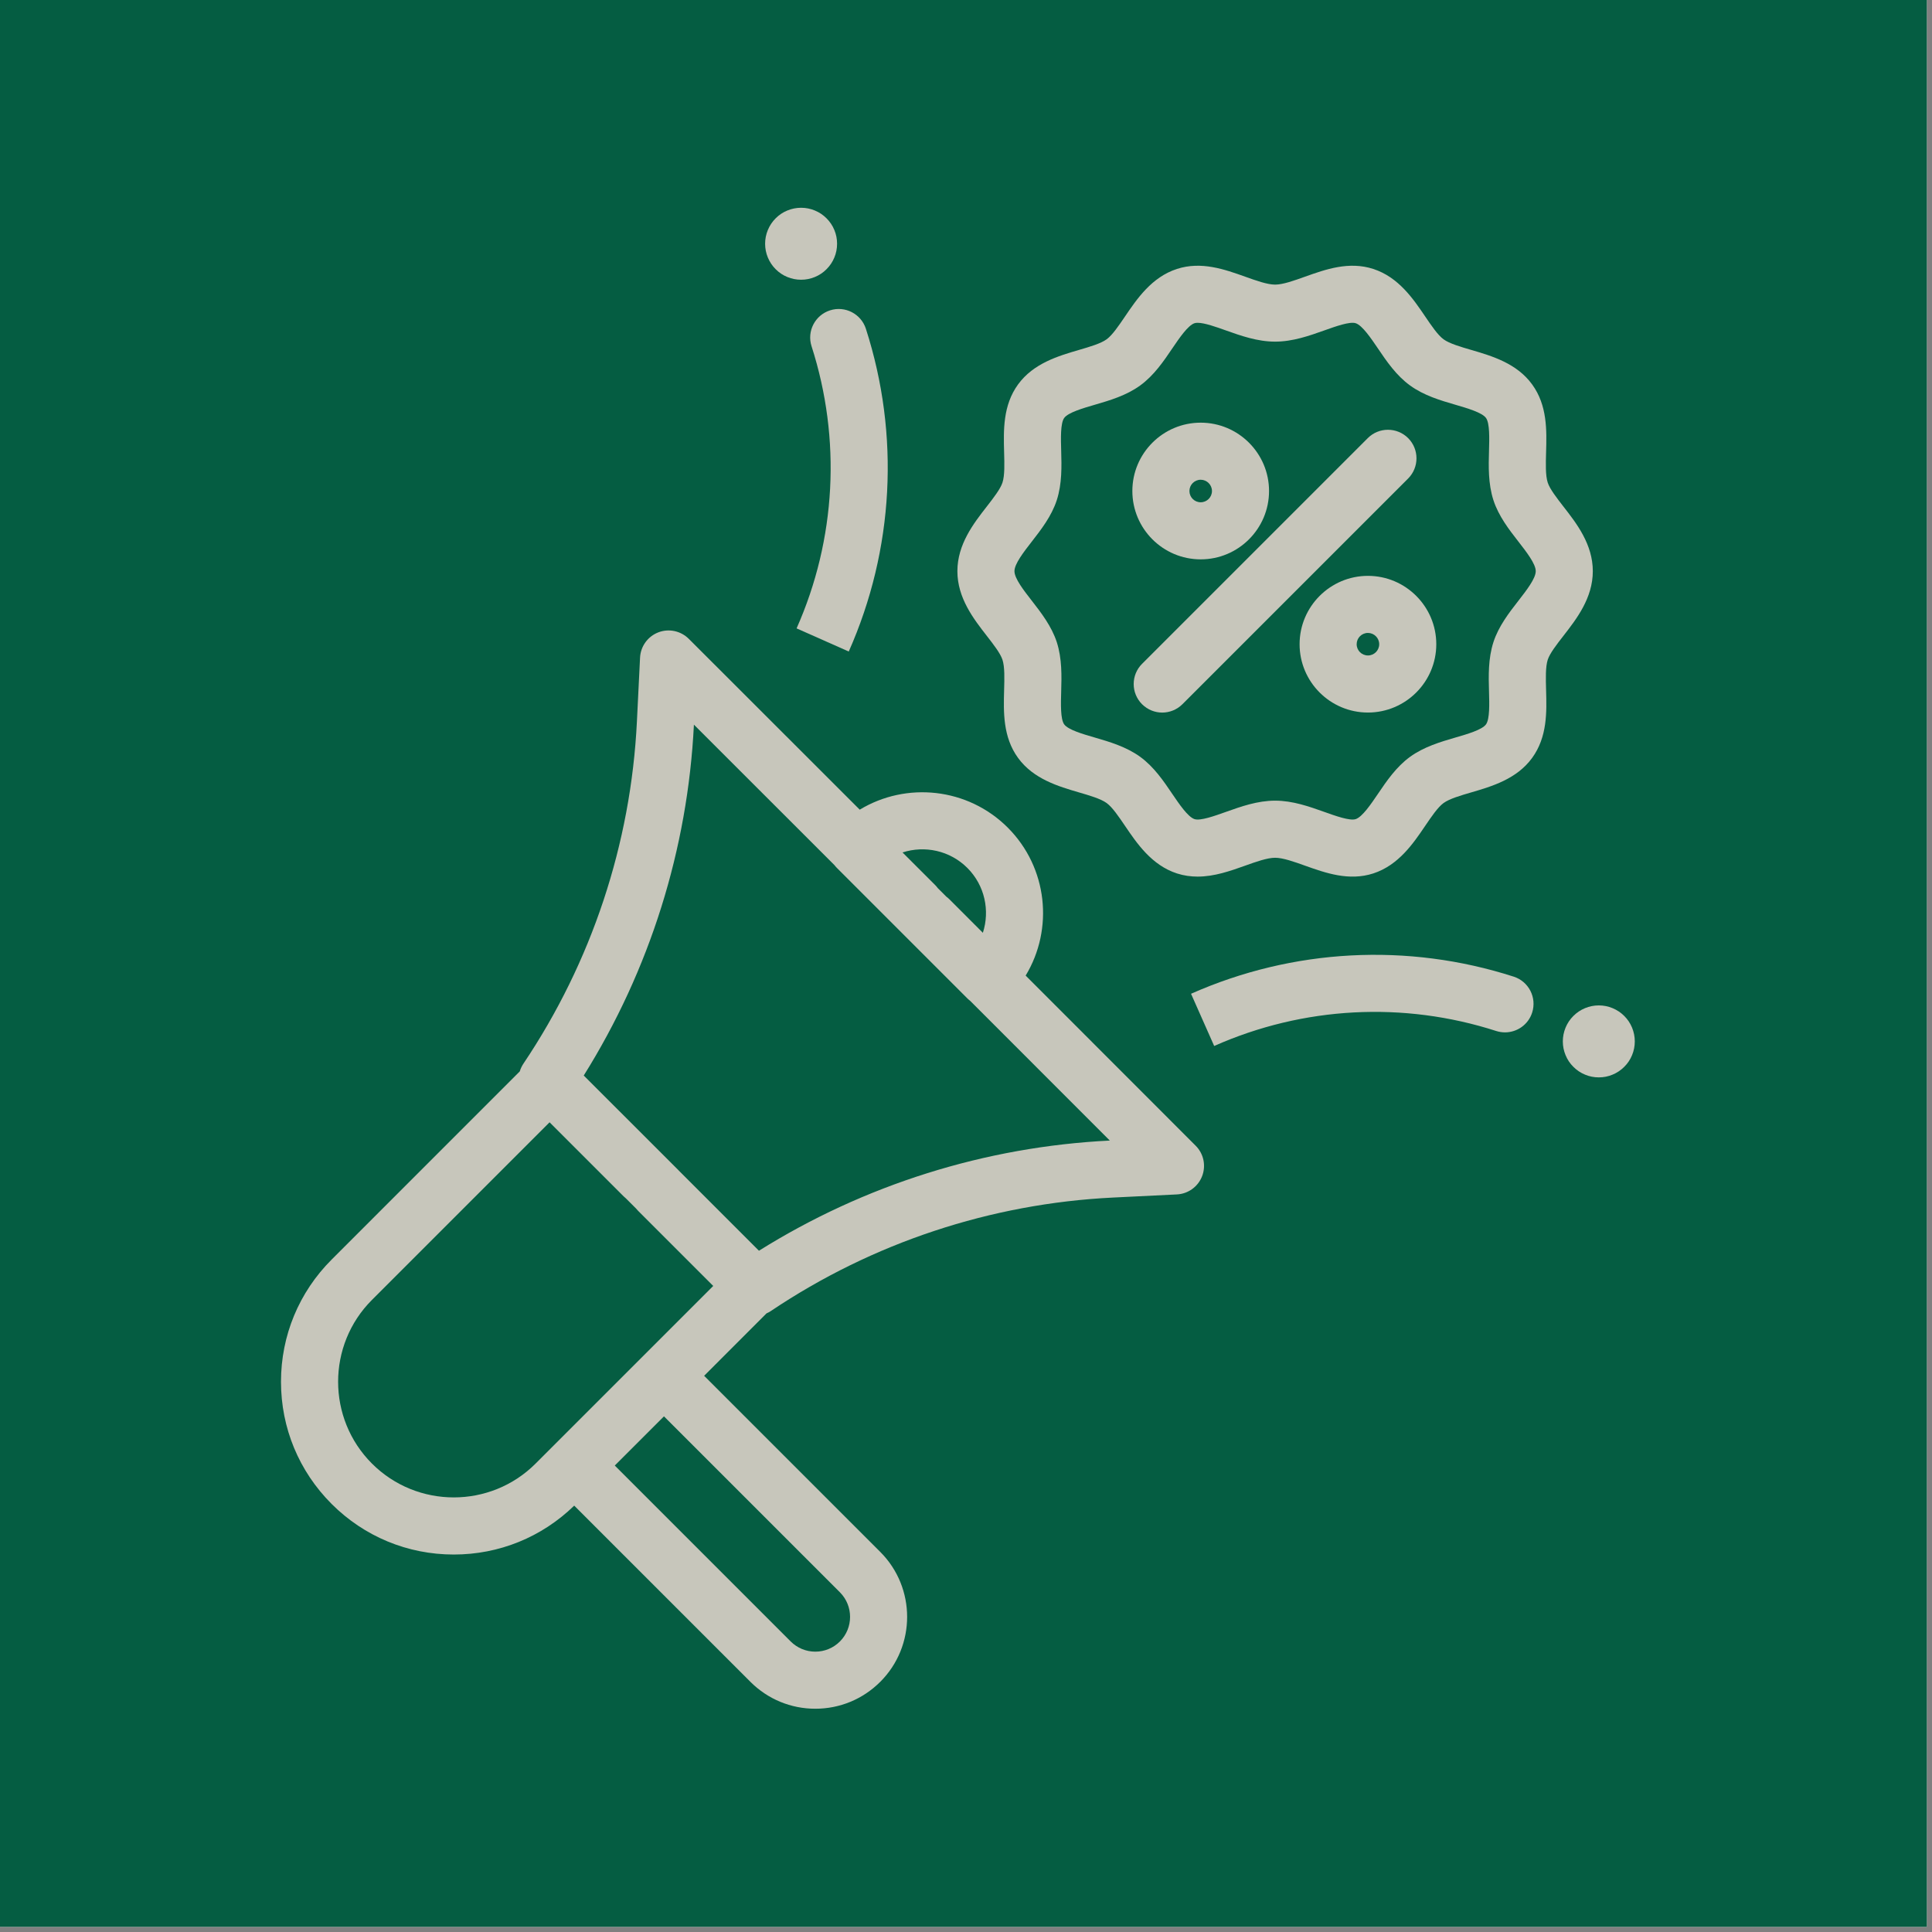
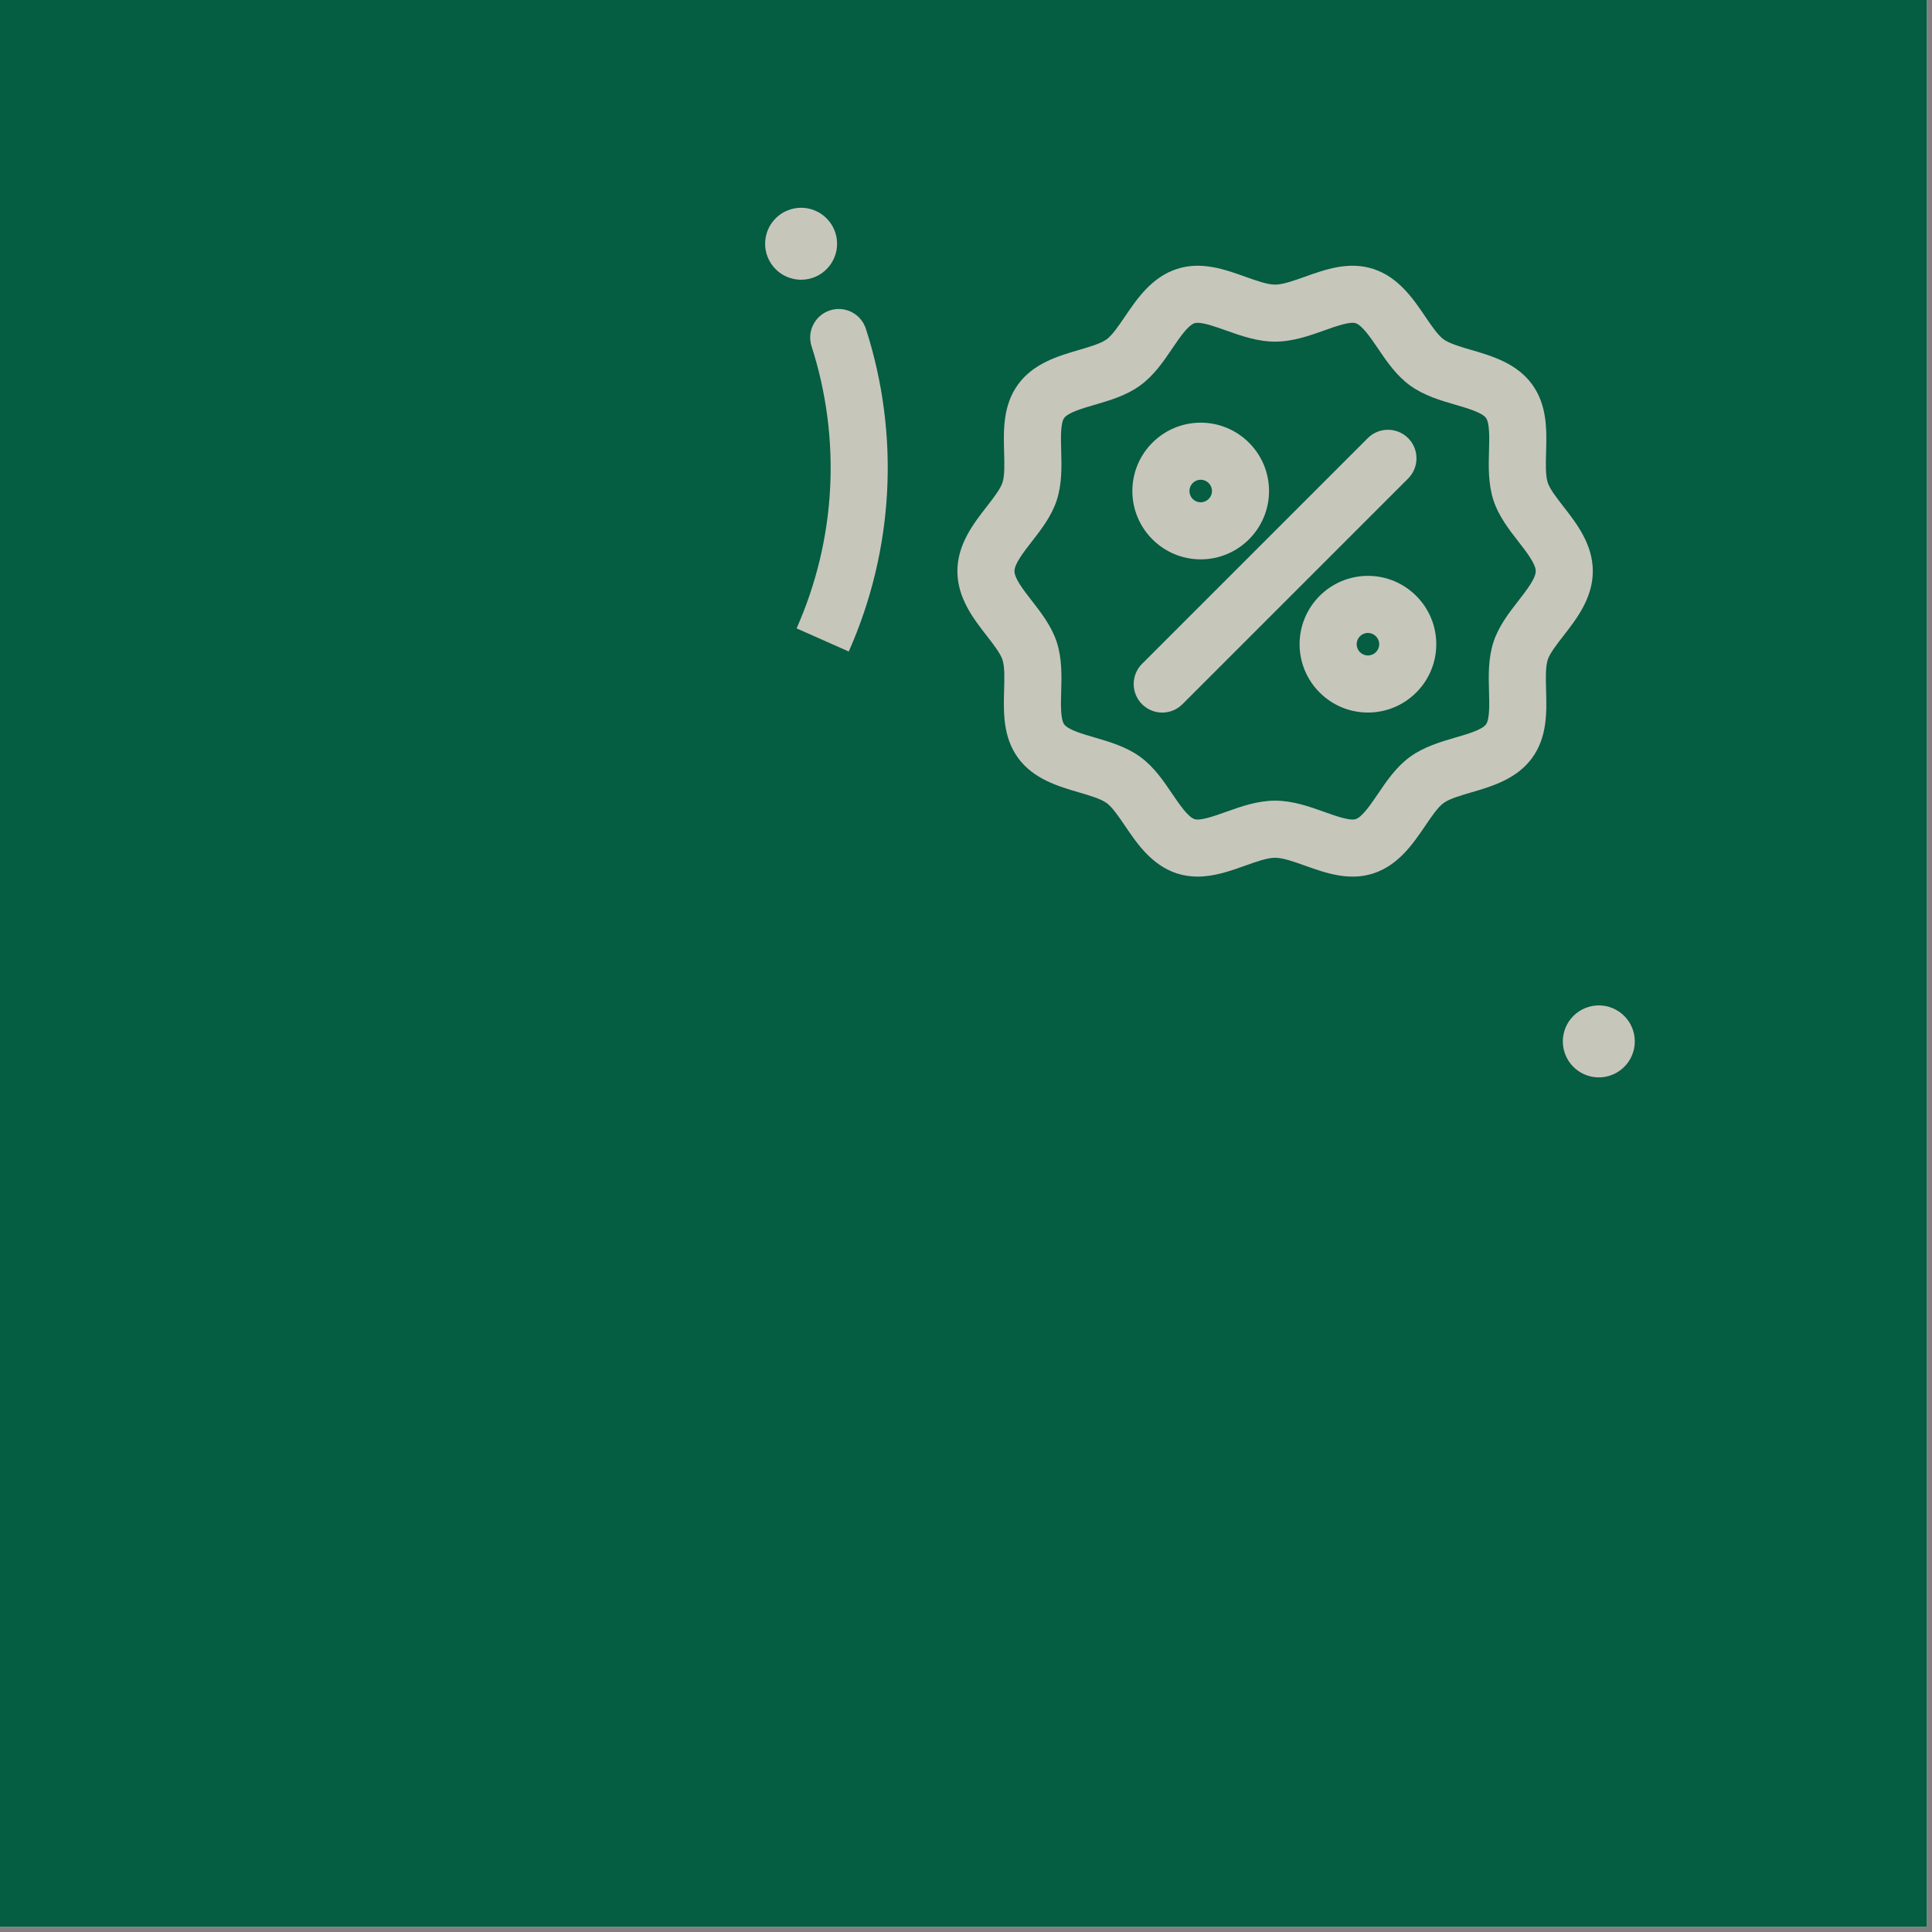
<svg xmlns="http://www.w3.org/2000/svg" version="1.0" preserveAspectRatio="xMidYMid meet" height="250" viewBox="0 0 187.5 187.5" zoomAndPan="magnify" width="250">
  <rect x="0" y="0" width="187.5" height="187.5" fill="#808080" stroke="none" />
  <defs>
    <clipPath id="10699f58f1">
-       <path clip-rule="nonzero" d="M 27.27 61 L 117 61 L 117 166 L 27.27 166 Z M 27.27 61" />
-     </clipPath>
+       </clipPath>
  </defs>
  <path fill-rule="nonzero" fill-opacity="1" d="M 0 0 L 187 0 L 187 187 L 0 187 Z M 0 0" fill="#ffffff" />
  <path fill-rule="nonzero" fill-opacity="1" d="M 0 0 L 187 0 L 187 187 L 0 187 Z M 0 0" fill="#055d42" />
  <g clip-path="url(#10699f58f1)">
-     <path fill-rule="nonzero" fill-opacity="1" d="M 99.539 94.68 C 102.27 90.172 101.691 84.207 97.801 80.316 C 93.91 76.43 87.945 75.848 83.438 78.578 L 66.844 61.996 C 66.066 61.223 64.91 60.977 63.887 61.371 C 62.867 61.766 62.172 62.723 62.117 63.82 L 61.812 70.027 C 61.23 81.887 57.422 93.367 50.801 103.223 C 50.641 103.461 50.523 103.715 50.445 103.977 L 32.184 122.242 C 29.016 125.41 27.27 129.621 27.27 134.098 C 27.27 138.578 29.016 142.789 32.184 145.957 C 35.348 149.121 39.559 150.867 44.039 150.867 C 48.438 150.867 52.578 149.184 55.727 146.121 L 72.824 163.219 C 74.508 164.902 76.746 165.832 79.125 165.832 C 81.508 165.832 83.746 164.902 85.43 163.219 C 88.906 159.746 88.906 154.09 85.43 150.613 L 68.336 133.52 L 74.387 127.465 C 74.535 127.402 74.676 127.324 74.812 127.234 C 84.668 120.613 96.148 116.805 108.008 116.223 L 114.219 115.918 C 115.312 115.863 116.27 115.168 116.664 114.148 C 117.059 113.125 116.816 111.965 116.039 111.191 Z M 93.883 84.234 C 95.582 85.934 96.082 88.383 95.387 90.527 L 92.152 87.289 C 92.059 87.195 91.957 87.105 91.848 87.027 L 91.008 86.188 C 90.93 86.078 90.84 85.977 90.746 85.883 L 87.59 82.73 C 89.734 82.035 92.184 82.535 93.883 84.234 Z M 36.098 142.039 C 31.719 137.66 31.719 130.535 36.098 126.156 L 53.336 108.918 L 60.523 116.105 C 60.598 116.18 60.672 116.246 60.75 116.309 L 61.727 117.285 C 61.789 117.363 61.859 117.441 61.93 117.512 L 69.219 124.801 L 51.98 142.039 C 47.602 146.418 40.477 146.418 36.098 142.039 Z M 81.512 159.305 C 80.875 159.941 80.027 160.293 79.125 160.293 C 78.227 160.293 77.379 159.941 76.738 159.305 L 59.664 142.23 L 64.438 137.457 L 81.512 154.531 C 82.828 155.848 82.828 157.988 81.512 159.305 Z M 73.656 121.383 L 65.859 113.586 C 65.859 113.586 65.859 113.582 65.859 113.582 L 64.453 112.176 L 56.652 104.379 C 63.059 94.141 66.746 82.418 67.344 70.328 L 80.973 83.949 C 81.051 84.047 81.133 84.145 81.223 84.234 L 93.883 96.895 C 93.973 96.984 94.07 97.066 94.168 97.145 L 107.707 110.691 C 95.617 111.289 83.898 114.977 73.656 121.383 Z M 73.656 121.383" fill="#c7c6bb" />
-   </g>
+     </g>
  <path fill-rule="nonzero" fill-opacity="1" d="M 136.66 42.52 C 135.578 41.441 133.824 41.438 132.742 42.52 L 110.836 64.426 C 109.754 65.508 109.754 67.262 110.836 68.344 C 111.379 68.883 112.086 69.156 112.793 69.156 C 113.504 69.156 114.211 68.883 114.754 68.344 L 136.66 46.438 C 137.738 45.355 137.738 43.602 136.66 42.52 Z M 136.66 42.52" fill="#c7c6bb" />
-   <path fill-rule="nonzero" fill-opacity="1" d="M 116.527 54.285 C 120.184 54.285 123.16 51.312 123.16 47.652 C 123.16 43.996 120.184 41.02 116.527 41.02 C 112.867 41.02 109.895 43.996 109.895 47.652 C 109.895 51.309 112.867 54.285 116.527 54.285 Z M 116.527 46.559 C 117.129 46.559 117.621 47.051 117.621 47.652 C 117.621 48.258 117.129 48.746 116.527 48.746 C 115.922 48.746 115.434 48.258 115.434 47.652 C 115.434 47.051 115.922 46.559 116.527 46.559 Z M 116.527 46.559" fill="#c7c6bb" />
+   <path fill-rule="nonzero" fill-opacity="1" d="M 116.527 54.285 C 120.184 54.285 123.16 51.312 123.16 47.652 C 123.16 43.996 120.184 41.02 116.527 41.02 C 112.867 41.02 109.895 43.996 109.895 47.652 C 109.895 51.309 112.867 54.285 116.527 54.285 Z M 116.527 46.559 C 117.129 46.559 117.621 47.051 117.621 47.652 C 117.621 48.258 117.129 48.746 116.527 48.746 C 115.922 48.746 115.434 48.258 115.434 47.652 C 115.434 47.051 115.922 46.559 116.527 46.559 M 116.527 46.559" fill="#c7c6bb" />
  <path fill-rule="nonzero" fill-opacity="1" d="M 132.758 55.887 C 129.102 55.887 126.125 58.863 126.125 62.52 C 126.125 66.18 129.102 69.152 132.758 69.152 C 136.414 69.152 139.391 66.18 139.391 62.52 C 139.391 58.863 136.414 55.887 132.758 55.887 Z M 132.758 63.613 C 132.152 63.613 131.664 63.125 131.664 62.52 C 131.664 61.918 132.152 61.426 132.758 61.426 C 133.359 61.426 133.852 61.918 133.852 62.52 C 133.852 63.125 133.359 63.613 132.758 63.613 Z M 132.758 63.613" fill="#c7c6bb" />
  <path fill-rule="nonzero" fill-opacity="1" d="M 151.73 61.707 C 153 60.074 154.582 58.043 154.582 55.434 C 154.582 52.82 153 50.789 151.73 49.16 C 151.082 48.324 150.41 47.461 150.207 46.836 C 149.98 46.145 150.016 45.004 150.047 43.902 C 150.109 41.766 150.176 39.344 148.691 37.305 C 147.199 35.25 144.758 34.539 142.797 33.965 C 141.75 33.66 140.668 33.344 140.098 32.93 C 139.543 32.527 138.918 31.605 138.312 30.711 C 137.16 29.012 135.727 26.895 133.277 26.102 C 130.914 25.332 128.648 26.141 126.652 26.852 C 125.598 27.23 124.508 27.621 123.75 27.621 C 122.988 27.621 121.898 27.23 120.844 26.852 C 118.848 26.141 116.582 25.332 114.219 26.102 C 111.77 26.895 110.336 29.012 109.184 30.711 C 108.578 31.605 107.953 32.527 107.398 32.93 C 106.828 33.344 105.746 33.66 104.699 33.965 C 102.738 34.539 100.301 35.25 98.805 37.305 C 97.32 39.344 97.391 41.766 97.449 43.902 C 97.48 45.004 97.516 46.145 97.289 46.836 C 97.086 47.461 96.414 48.324 95.766 49.16 C 94.496 50.789 92.914 52.82 92.914 55.434 C 92.914 58.043 94.496 60.074 95.766 61.707 C 96.414 62.539 97.086 63.406 97.289 64.027 C 97.516 64.719 97.48 65.859 97.449 66.961 C 97.391 69.098 97.32 71.52 98.805 73.559 C 100.301 75.613 102.738 76.324 104.699 76.898 C 105.746 77.203 106.828 77.52 107.398 77.934 C 107.953 78.336 108.578 79.258 109.184 80.152 C 110.336 81.852 111.77 83.969 114.219 84.766 C 114.898 84.984 115.57 85.074 116.23 85.074 C 117.863 85.074 119.418 84.52 120.844 84.012 C 121.898 83.633 122.988 83.246 123.75 83.246 C 124.508 83.246 125.598 83.633 126.652 84.012 C 128.652 84.723 130.914 85.531 133.277 84.766 C 135.727 83.969 137.16 81.852 138.312 80.152 C 138.918 79.258 139.543 78.336 140.098 77.934 C 140.668 77.52 141.75 77.203 142.797 76.898 C 144.758 76.324 147.199 75.613 148.691 73.559 C 150.176 71.52 150.109 69.098 150.047 66.961 C 150.016 65.859 149.984 64.719 150.207 64.027 C 150.41 63.406 151.082 62.539 151.73 61.707 Z M 147.359 58.305 C 146.461 59.457 145.441 60.77 144.938 62.316 C 144.418 63.922 144.465 65.621 144.508 67.117 C 144.543 68.309 144.586 69.789 144.215 70.301 C 143.832 70.828 142.398 71.246 141.246 71.578 C 139.812 71.996 138.191 72.473 136.84 73.453 C 135.504 74.426 134.559 75.816 133.73 77.043 C 133.051 78.043 132.207 79.289 131.566 79.496 C 130.996 79.68 129.621 79.188 128.516 78.793 C 127.086 78.285 125.465 77.703 123.75 77.703 C 122.031 77.703 120.41 78.285 118.98 78.793 C 117.875 79.188 116.5 79.68 115.93 79.496 C 115.289 79.289 114.445 78.043 113.766 77.043 C 112.938 75.816 111.996 74.426 110.66 73.453 C 109.309 72.473 107.684 71.996 106.25 71.578 C 105.098 71.246 103.664 70.828 103.281 70.301 C 102.91 69.789 102.953 68.309 102.988 67.117 C 103.031 65.621 103.078 63.922 102.559 62.316 C 102.055 60.77 101.035 59.457 100.137 58.301 C 99.348 57.289 98.453 56.141 98.453 55.43 C 98.453 54.723 99.348 53.574 100.137 52.559 C 101.035 51.402 102.055 50.094 102.559 48.543 C 103.078 46.941 103.031 45.242 102.988 43.742 C 102.953 42.555 102.91 41.074 103.281 40.562 C 103.664 40.035 105.098 39.617 106.25 39.281 C 107.684 38.863 109.309 38.391 110.66 37.406 C 111.996 36.434 112.938 35.047 113.766 33.82 C 114.445 32.82 115.289 31.574 115.93 31.367 C 116.016 31.34 116.117 31.328 116.234 31.328 C 116.902 31.328 118.039 31.734 118.98 32.07 C 120.41 32.578 122.031 33.156 123.75 33.156 C 125.465 33.156 127.086 32.578 128.516 32.07 C 129.621 31.676 130.996 31.184 131.566 31.367 C 132.207 31.574 133.051 32.82 133.73 33.82 C 134.559 35.047 135.504 36.438 136.84 37.406 C 138.191 38.391 139.812 38.863 141.246 39.281 C 142.398 39.617 143.832 40.035 144.215 40.562 C 144.586 41.074 144.543 42.555 144.508 43.742 C 144.465 45.242 144.418 46.941 144.938 48.547 C 145.441 50.094 146.461 51.406 147.359 52.559 C 148.148 53.574 149.043 54.723 149.043 55.43 C 149.043 56.141 148.148 57.289 147.359 58.305 Z M 147.359 58.305" fill="#c7c6bb" />
-   <path fill-rule="nonzero" fill-opacity="1" d="M 146.91 94.785 C 136.605 91.469 125.484 92.059 115.59 96.445 L 117.836 101.512 C 126.484 97.672 136.207 97.156 145.211 100.059 C 145.492 100.148 145.781 100.191 146.062 100.191 C 147.23 100.191 148.32 99.445 148.695 98.27 C 149.164 96.812 148.363 95.254 146.91 94.785 Z M 146.91 94.785" fill="#c7c6bb" />
  <path fill-rule="nonzero" fill-opacity="1" d="M 156.5 97.84 C 156.93 98.02 157.305 98.27 157.633 98.598 C 157.961 98.926 158.215 99.305 158.391 99.73 C 158.566 100.16 158.656 100.605 158.656 101.066 C 158.656 101.531 158.566 101.977 158.391 102.402 C 158.215 102.832 157.961 103.211 157.633 103.535 C 157.305 103.863 156.93 104.117 156.5 104.293 C 156.074 104.473 155.629 104.559 155.164 104.559 C 154.699 104.559 154.254 104.473 153.828 104.293 C 153.398 104.117 153.023 103.863 152.695 103.535 C 152.367 103.211 152.113 102.832 151.938 102.402 C 151.762 101.977 151.672 101.531 151.672 101.066 C 151.672 100.605 151.762 100.16 151.938 99.73 C 152.113 99.305 152.367 98.926 152.695 98.598 C 153.023 98.27 153.398 98.02 153.828 97.84 C 154.254 97.664 154.699 97.574 155.164 97.574 C 155.629 97.574 156.074 97.664 156.5 97.84 Z M 156.5 97.84" fill="#c7c6bb" />
  <path fill-rule="nonzero" fill-opacity="1" d="M 78.762 33.605 C 81.66 42.613 81.145 52.336 77.309 60.984 L 82.371 63.23 C 86.762 53.332 87.352 42.211 84.035 31.91 C 83.566 30.453 82.004 29.652 80.551 30.121 C 79.094 30.59 78.293 32.152 78.762 33.605 Z M 78.762 33.605" fill="#c7c6bb" />
  <path fill-rule="nonzero" fill-opacity="1" d="M 80.215 21.188 C 80.543 21.516 80.797 21.891 80.973 22.32 C 81.152 22.746 81.238 23.191 81.238 23.656 C 81.238 24.117 81.152 24.566 80.973 24.992 C 80.797 25.422 80.543 25.797 80.215 26.125 C 79.891 26.453 79.512 26.707 79.082 26.883 C 78.656 27.059 78.211 27.148 77.746 27.148 C 77.285 27.148 76.84 27.059 76.41 26.883 C 75.98 26.707 75.605 26.453 75.277 26.125 C 74.949 25.797 74.699 25.422 74.52 24.992 C 74.344 24.566 74.254 24.121 74.254 23.656 C 74.254 23.191 74.344 22.746 74.52 22.32 C 74.699 21.891 74.949 21.516 75.277 21.188 C 75.605 20.859 75.98 20.605 76.41 20.43 C 76.84 20.254 77.285 20.164 77.746 20.164 C 78.211 20.164 78.656 20.254 79.082 20.43 C 79.512 20.605 79.887 20.859 80.215 21.188 Z M 80.215 21.188" fill="#c7c6bb" />
</svg>